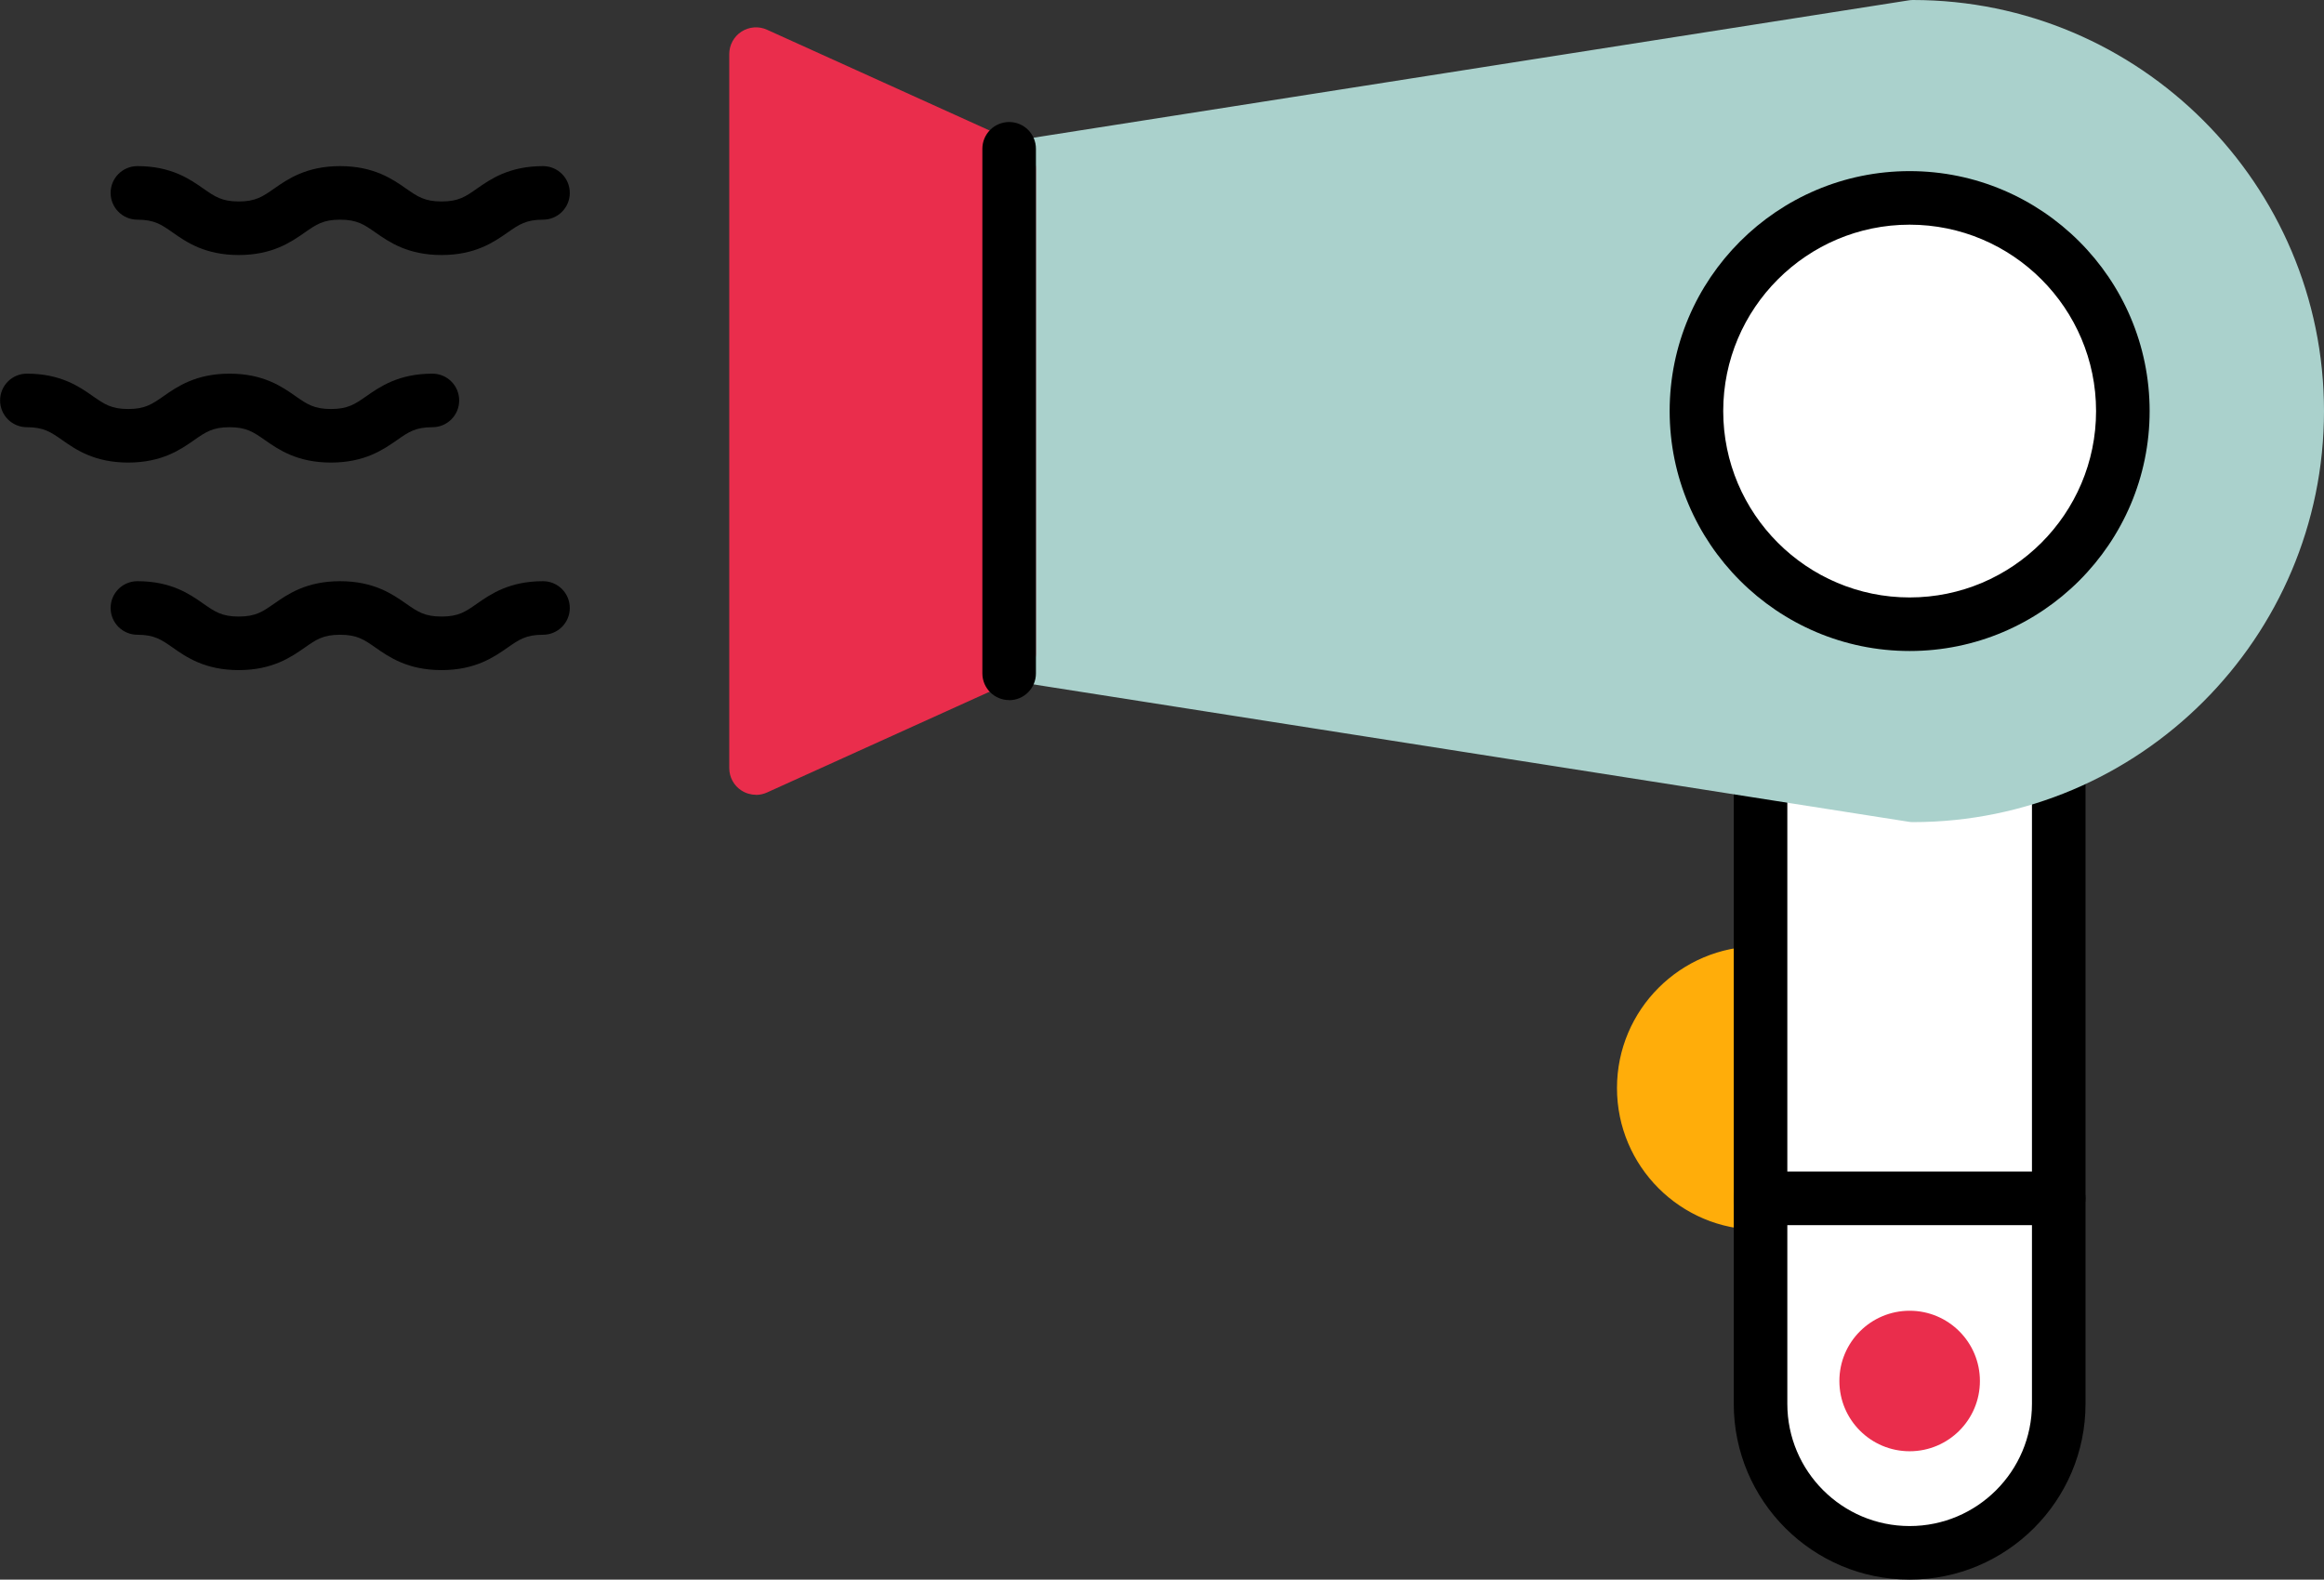
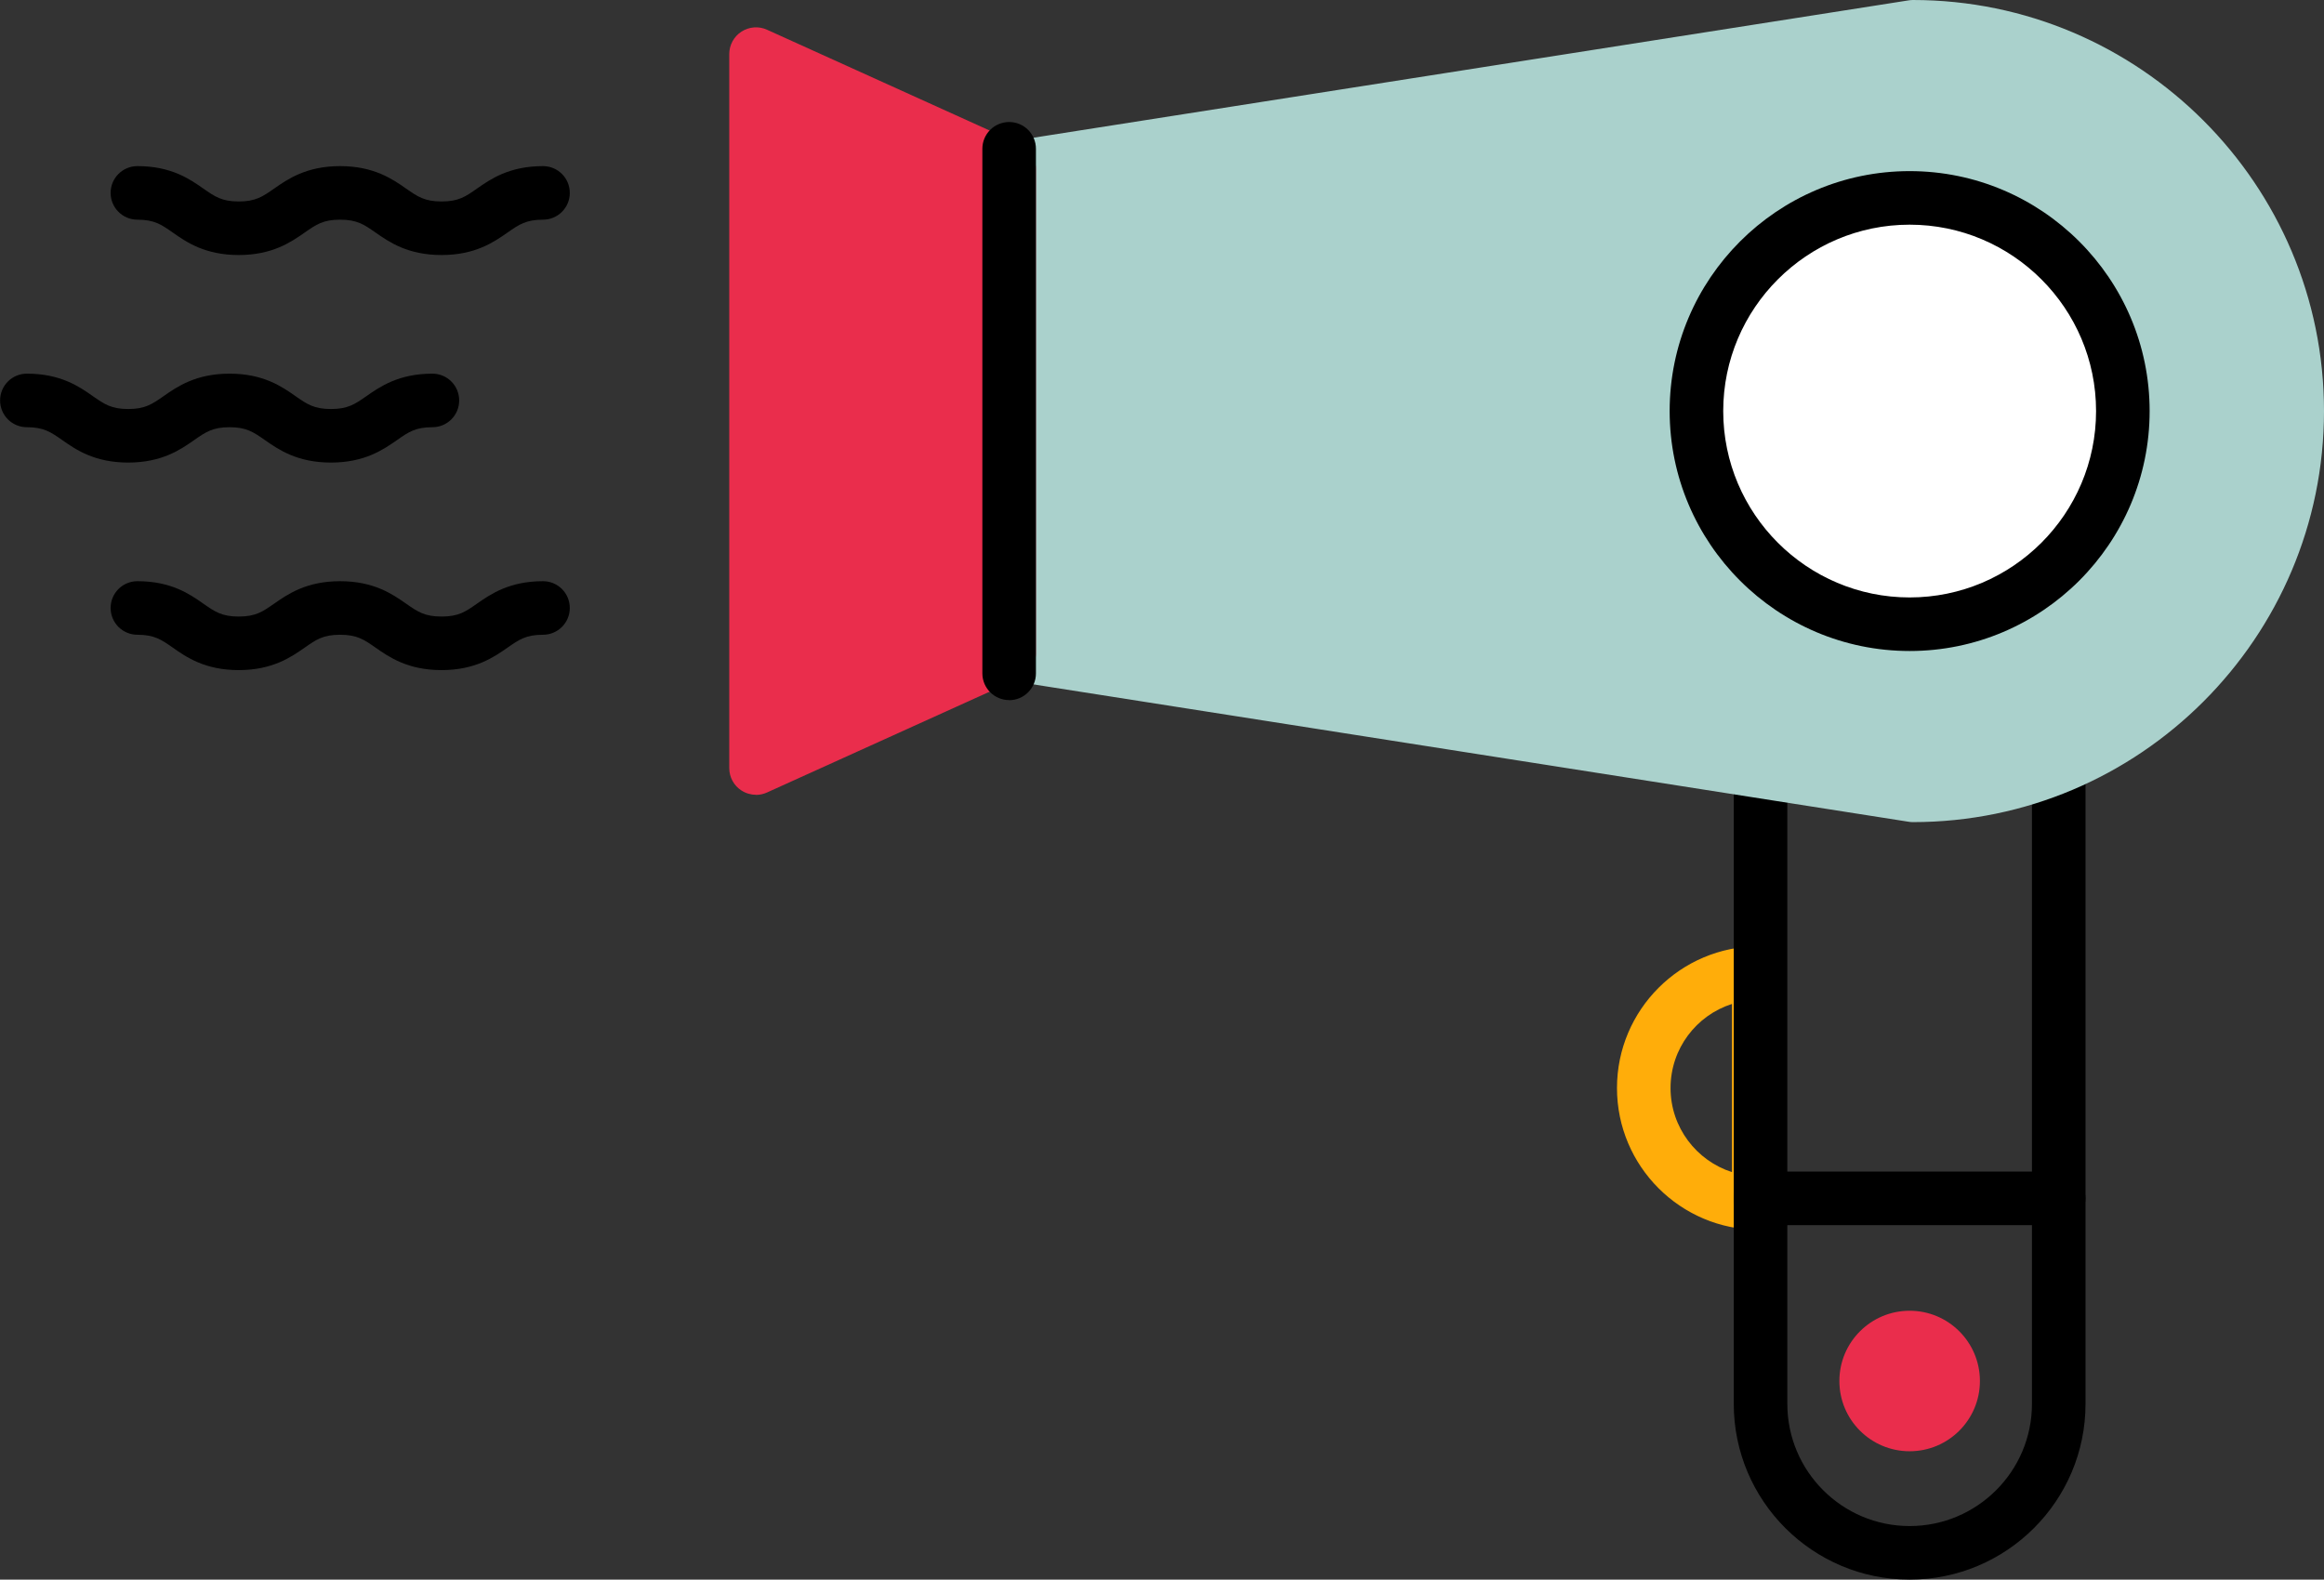
<svg xmlns="http://www.w3.org/2000/svg" id="Layer_1" viewBox="0 0 260.3 176.96">
  <rect x="0" y="0" width="260.3" height="176.96" fill="#333333" stroke="none" />
  <defs>
    <style>.cls-1{fill:#ea2d4c;}.cls-2{fill:#fff;}.cls-3{fill:#ffad0a;}.cls-4{fill:#aad1cc;}</style>
  </defs>
-   <path class="cls-3" d="m196.99,109c-7.11,0-12.88,5.77-12.88,12.88,0,7.11,5.77,12.88,12.88,12.88v-25.76Z" />
  <path class="cls-3" d="m196.99,137.77c-8.76,0-15.88-7.12-15.88-15.88s7.12-15.88,15.88-15.88c1.66,0,3,1.34,3,3v25.76c0,1.66-1.34,3-3,3Zm-3-25.3c-3.99,1.27-6.88,5.01-6.88,9.42s2.9,8.14,6.88,9.42v-18.83Z" />
-   <rect class="cls-2" x="197.19" y="32.13" width="33.39" height="141.83" rx="16.7" ry="16.7" />
  <path d="m213.89,176.96c-10.86,0-19.7-8.83-19.7-19.69V48.83c0-10.86,8.83-19.7,19.7-19.7s19.7,8.84,19.7,19.7v108.44c0,10.86-8.83,19.69-19.7,19.69Zm0-141.83c-7.55,0-13.7,6.14-13.7,13.7v108.44c0,7.55,6.14,13.69,13.7,13.69s13.7-6.14,13.7-13.69V48.83c0-7.55-6.14-13.7-13.7-13.7Z" />
  <path class="cls-4" d="m214.25,89.1l-101.22-15.89V18.89S214.25,3,214.25,3c23.68,0,43.05,19.37,43.05,43.05h0c0,23.68-19.37,43.05-43.05,43.05Z" />
  <path class="cls-4" d="m214.25,92.1c-.16,0-.31-.01-.47-.04l-101.22-15.89c-1.46-.23-2.53-1.49-2.53-2.96V18.89c0-1.48,1.08-2.73,2.53-2.96L213.78.04c.15-.02.31-.04.47-.04,25.39,0,46.05,20.66,46.05,46.05s-20.66,46.05-46.05,46.05Zm-98.22-21.46l98.45,15.46c21.98-.12,39.82-18.04,39.82-40.05S236.46,6.12,214.48,6l-98.45,15.46v49.18Z" />
  <polygon class="cls-1" points="84.68 6.06 113.03 18.89 113.03 73.2 84.68 86.04 84.68 6.06" />
  <path class="cls-1" d="m84.68,89.04c-.57,0-1.13-.16-1.63-.48-.86-.55-1.37-1.5-1.37-2.52V6.06c0-1.02.52-1.97,1.37-2.52.86-.55,1.94-.63,2.86-.21l28.35,12.84c1.07.49,1.76,1.56,1.76,2.73v54.31c0,1.18-.69,2.25-1.76,2.73l-28.35,12.84c-.4.18-.82.27-1.24.27Zm3-78.33v70.68l22.35-10.12V20.83l-22.35-10.12Z" />
  <circle class="cls-2" cx="213.89" cy="46.05" r="23.88" />
  <path d="m213.89,72.93c-14.82,0-26.88-12.06-26.88-26.88s12.06-26.88,26.88-26.88,26.88,12.06,26.88,26.88-12.06,26.88-26.88,26.88Zm0-47.76c-11.51,0-20.88,9.37-20.88,20.88s9.37,20.88,20.88,20.88,20.88-9.37,20.88-20.88-9.37-20.88-20.88-20.88Z" />
  <circle class="cls-1" cx="213.89" cy="154.71" r="7.87" />
  <path d="m49.46,28.57c-3.78,0-5.87-1.45-7.4-2.52-1.29-.9-2.07-1.44-3.97-1.44s-2.67.54-3.96,1.44c-1.52,1.06-3.61,2.52-7.39,2.52s-5.87-1.45-7.39-2.52c-1.29-.9-2.07-1.44-3.96-1.44-1.66,0-3-1.34-3-3s1.34-3,3-3c3.78,0,5.87,1.45,7.39,2.52,1.29.9,2.07,1.44,3.96,1.44s2.67-.54,3.96-1.44c1.52-1.06,3.61-2.52,7.39-2.52s5.87,1.45,7.4,2.52c1.29.9,2.07,1.44,3.97,1.44s2.68-.54,3.96-1.44c1.52-1.06,3.61-2.52,7.4-2.52,1.66,0,3,1.34,3,3s-1.34,3-3,3c-1.9,0-2.68.54-3.97,1.44-1.52,1.06-3.61,2.52-7.39,2.52Z" />
  <path d="m37.07,51.82c-3.78,0-5.87-1.45-7.4-2.52-1.29-.9-2.07-1.44-3.96-1.44s-2.67.54-3.96,1.44c-1.52,1.06-3.61,2.52-7.39,2.52s-5.87-1.45-7.39-2.52c-1.29-.9-2.07-1.44-3.96-1.44-1.66,0-3-1.34-3-3s1.34-3,3-3c3.78,0,5.87,1.45,7.39,2.52,1.29.9,2.07,1.44,3.96,1.44s2.67-.54,3.96-1.44c1.52-1.06,3.61-2.52,7.39-2.52s5.87,1.45,7.39,2.52c1.29.9,2.07,1.44,3.97,1.44s2.68-.54,3.97-1.44c1.52-1.06,3.61-2.52,7.39-2.52,1.66,0,3,1.34,3,3s-1.34,3-3,3c-1.9,0-2.68.54-3.96,1.44-1.53,1.06-3.61,2.52-7.4,2.52Z" />
  <path d="m49.46,75.07c-3.78,0-5.87-1.45-7.4-2.52-1.29-.9-2.07-1.44-3.97-1.44s-2.67.54-3.96,1.44c-1.52,1.06-3.61,2.52-7.39,2.52s-5.87-1.45-7.39-2.52c-1.29-.9-2.07-1.44-3.96-1.44-1.66,0-3-1.34-3-3s1.34-3,3-3c3.78,0,5.87,1.45,7.39,2.52,1.29.9,2.07,1.44,3.96,1.44s2.67-.54,3.96-1.44c1.52-1.06,3.61-2.52,7.39-2.52s5.87,1.45,7.4,2.52c1.29.9,2.07,1.44,3.97,1.44s2.68-.54,3.96-1.44c1.52-1.06,3.61-2.52,7.4-2.52,1.66,0,3,1.34,3,3s-1.34,3-3,3c-1.9,0-2.68.54-3.97,1.44-1.52,1.06-3.61,2.52-7.39,2.52Z" />
  <path d="m230.58,137.25h-33.39c-1.66,0-3-1.34-3-3s1.34-3,3-3h33.39c1.66,0,3,1.34,3,3s-1.34,3-3,3Z" />
  <path d="m113.03,78.43c-1.66,0-3-1.34-3-3V16.67c0-1.66,1.34-3,3-3s3,1.34,3,3v58.77c0,1.66-1.34,3-3,3Z" />
</svg>